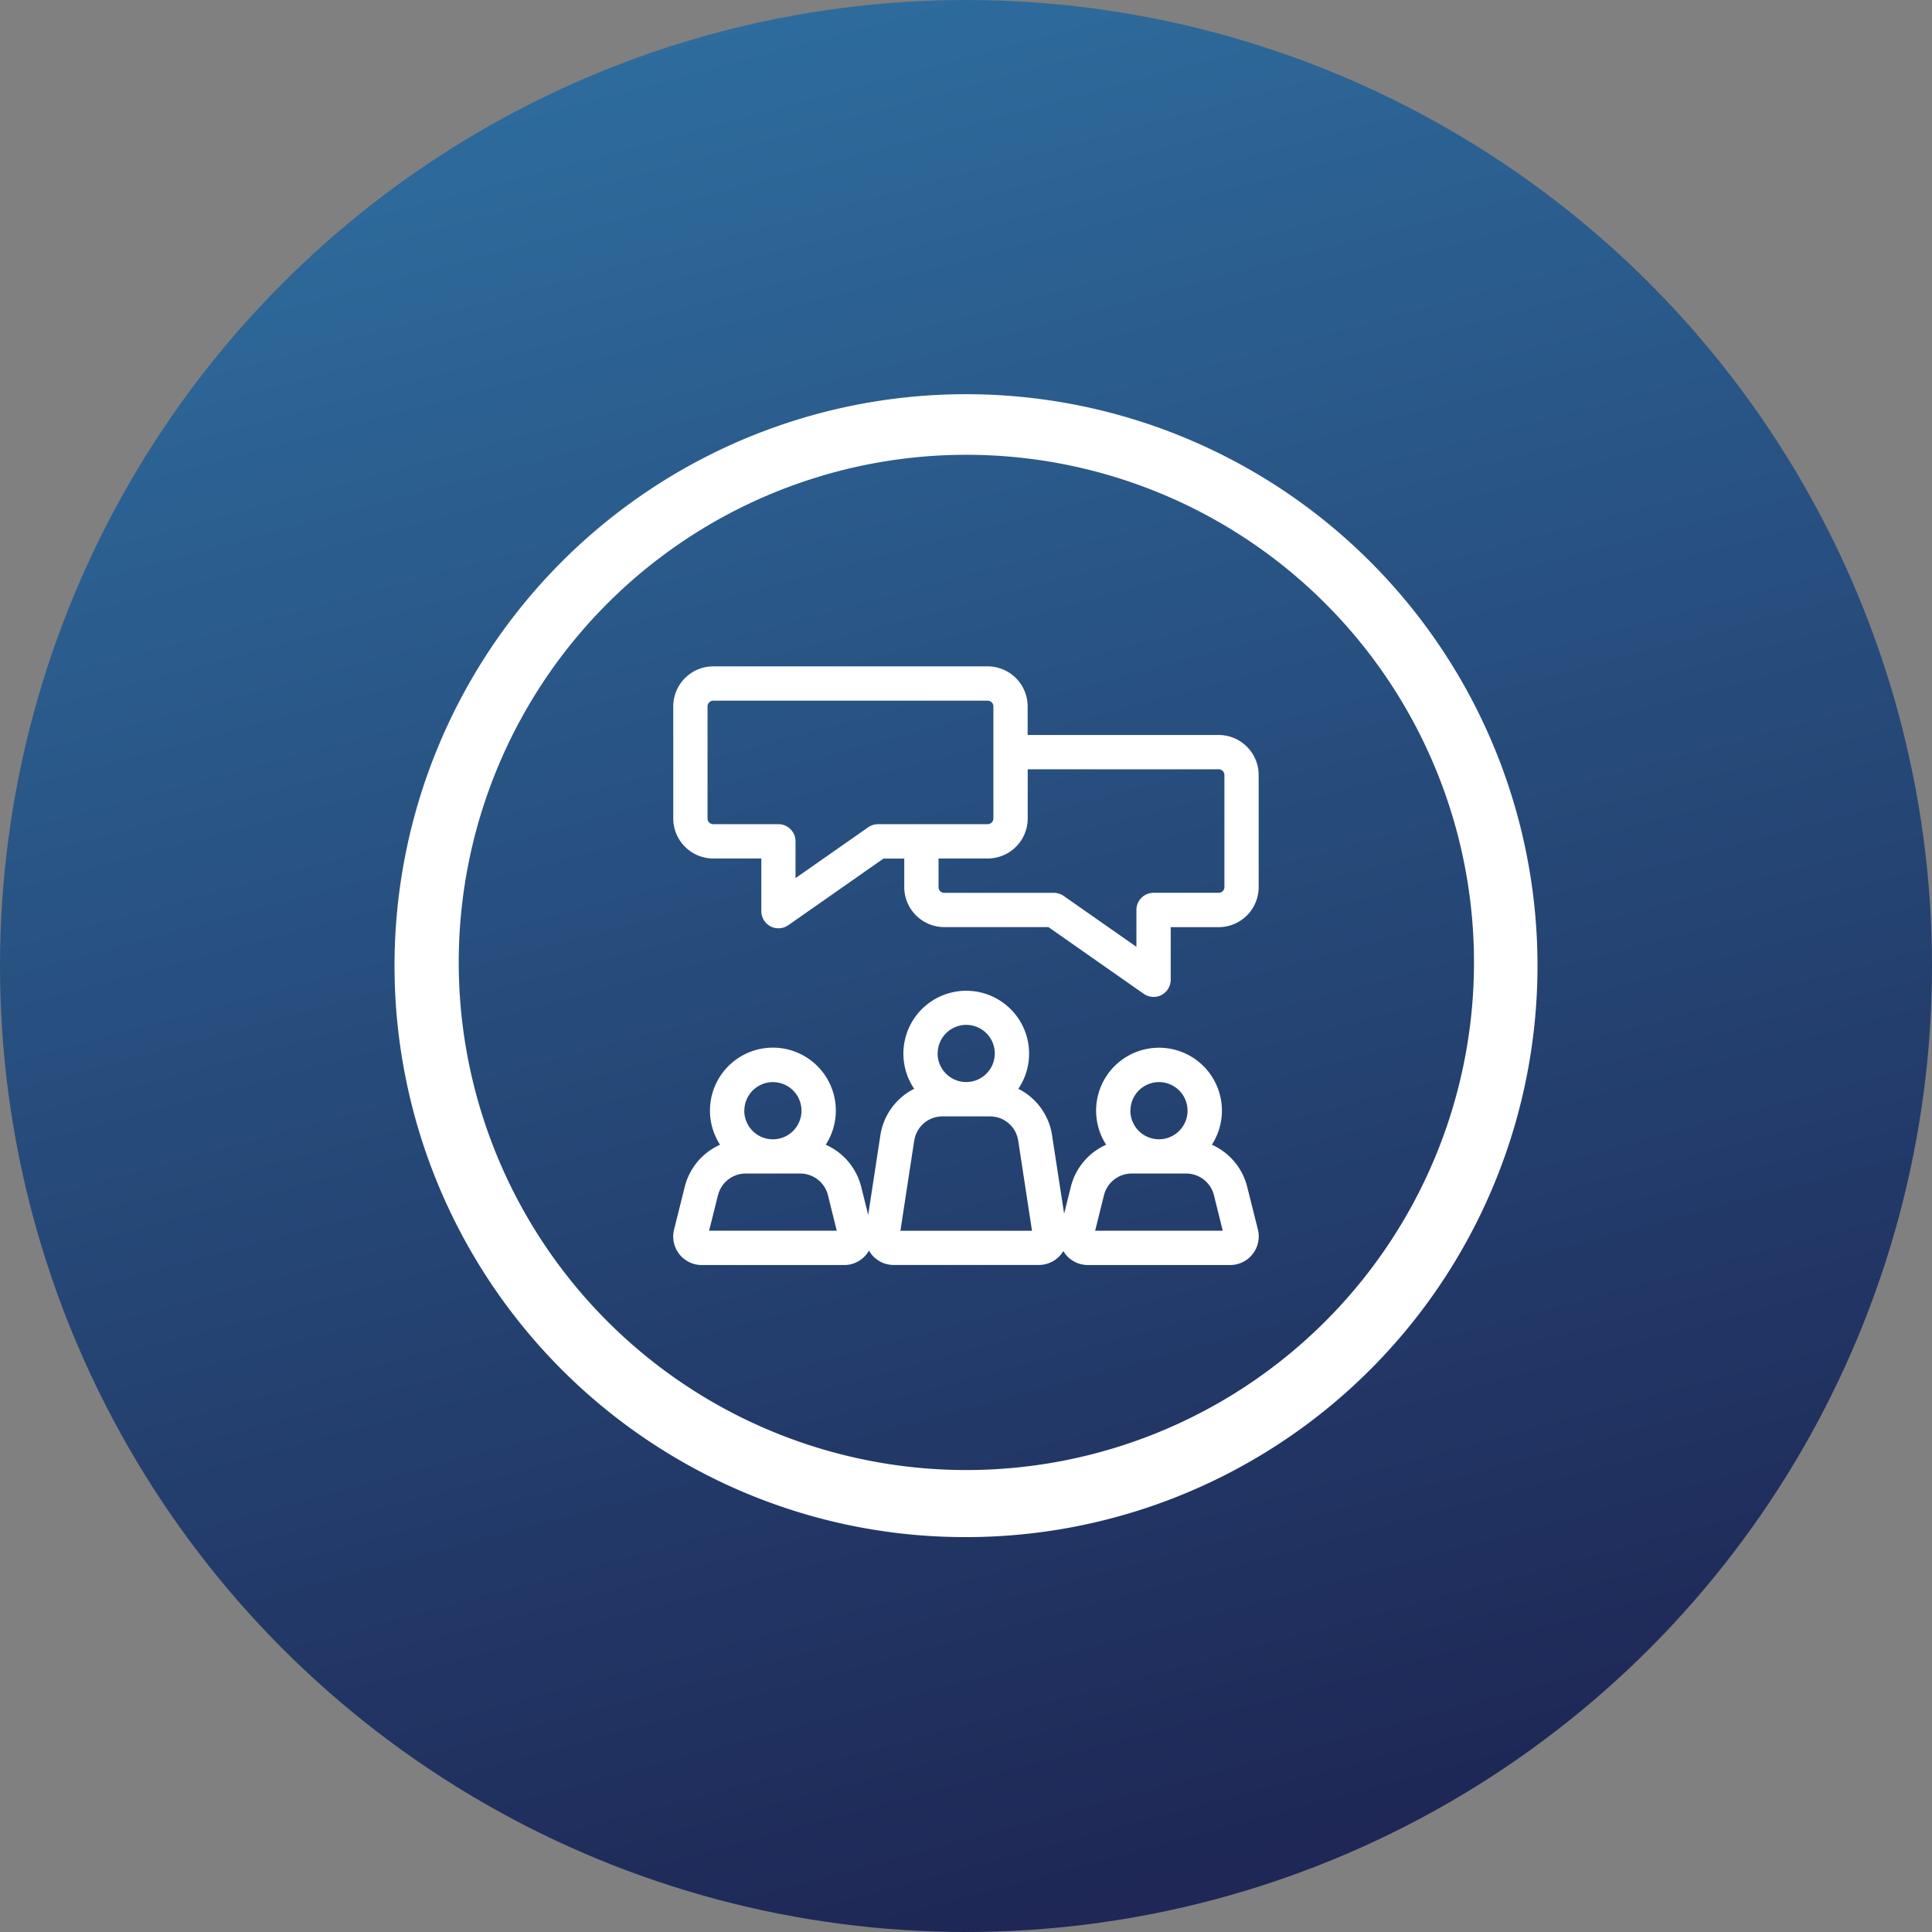
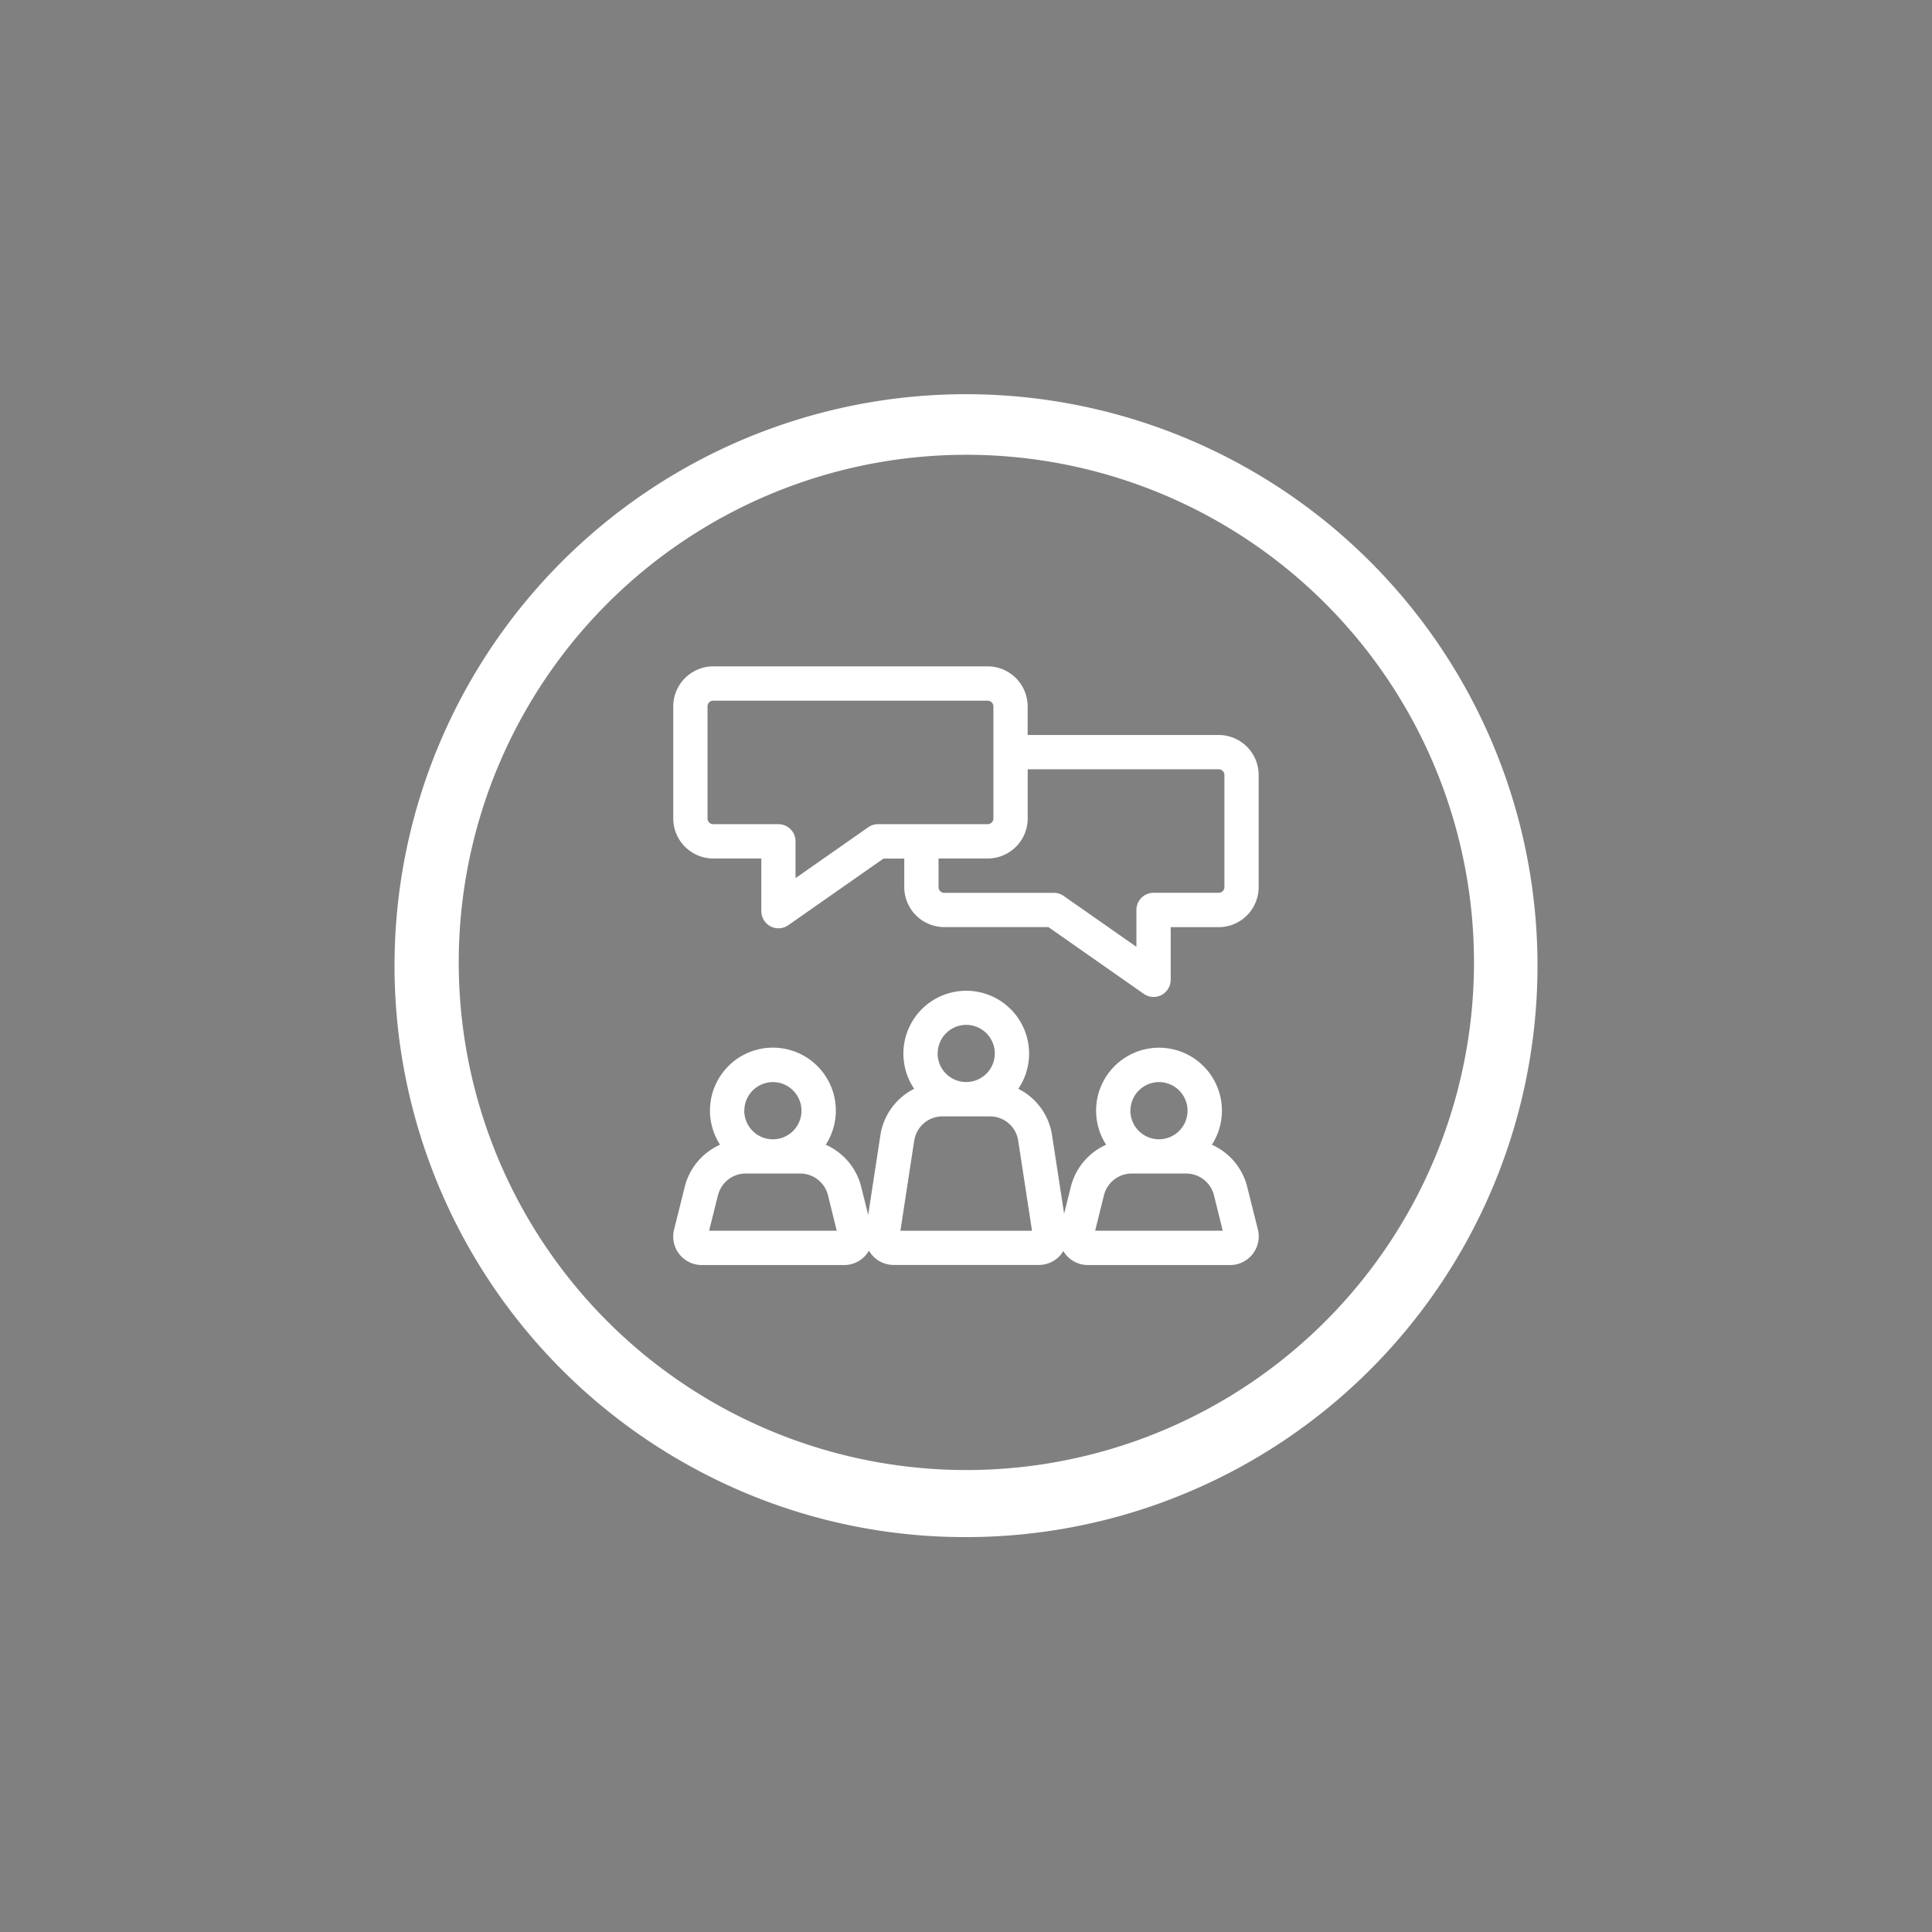
<svg xmlns="http://www.w3.org/2000/svg" width="98" height="98" viewBox="0 0 98 98">
  <rect x="0" y="0" width="98" height="98" fill="#808080" stroke="none" />
  <defs>
    <linearGradient id="linear-gradient" y1="-0.857" x2="0.5" y2="1" gradientUnits="objectBoundingBox">
      <stop offset="0" stop-color="#3daee3" />
      <stop offset="1" stop-color="#1e2755" />
    </linearGradient>
  </defs>
  <g id="discussions" transform="translate(-140 -2420)">
-     <circle id="Ellipse_218" data-name="Ellipse 218" cx="49" cy="49" r="49" transform="translate(140 2420)" fill="url(#linear-gradient)" />
    <path id="Union_16" data-name="Union 16" d="M15.446,54.607A28.988,28.988,0,0,1,42.559,3.361,28.986,28.986,0,0,1,28.954,57.969,28.791,28.791,0,0,1,15.446,54.607ZM21.379,4.229a25.749,25.749,0,1,0,7.656-1.16A25.727,25.727,0,0,0,21.379,4.229ZM35.185,44.168a1.446,1.446,0,0,1-1.144-.556,1.544,1.544,0,0,1-.1-.154,1.776,1.776,0,0,1-.149.207,1.454,1.454,0,0,1-1.1.5H25.34a1.446,1.446,0,0,1-1.1-.5,1.371,1.371,0,0,1-.159-.228,1.821,1.821,0,0,1-.119.176,1.445,1.445,0,0,1-1.143.556H15.6a1.448,1.448,0,0,1-1.406-1.8l.539-2.159a3.187,3.187,0,0,1,1.793-2.144,3.192,3.192,0,1,1,5.362,0,3.18,3.18,0,0,1,1.8,2.144l.353,1.414.616-4.028a3.177,3.177,0,0,1,1.716-2.367,3.188,3.188,0,1,1,5.283,0,3.167,3.167,0,0,1,1.713,2.367l.61,3.969.338-1.355a3.182,3.182,0,0,1,1.794-2.144,3.191,3.191,0,1,1,5.363,0,3.182,3.182,0,0,1,1.794,2.144l.541,2.159a1.453,1.453,0,0,1-1.407,1.8ZM36,40.627l-.447,1.8h6.472l-.446-1.8a1.454,1.454,0,0,0-1.409-1.1H37.412A1.453,1.453,0,0,0,36,40.627Zm-9.625-2.768-.7,4.571H32.35l-.7-4.571a1.445,1.445,0,0,0-1.434-1.23H27.81A1.44,1.44,0,0,0,26.378,37.859Zm-9.955,2.768-.449,1.8h6.474L22,40.627a1.451,1.451,0,0,0-1.409-1.1H17.829A1.448,1.448,0,0,0,16.423,40.627Zm20.92-4.29a1.45,1.45,0,1,0,1.451-1.448A1.451,1.451,0,0,0,37.343,36.337Zm-19.585,0a1.451,1.451,0,1,0,1.451-1.448A1.453,1.453,0,0,0,17.758,36.337Zm9.807-2.9a1.45,1.45,0,1,0,1.448-1.451A1.451,1.451,0,0,0,27.565,33.438ZM38.016,30.41l-4.831-3.383H27.9A2.033,2.033,0,0,1,25.87,25v-1.45H24.819l-4.832,3.381a.875.875,0,0,1-.9.059.879.879,0,0,1-.467-.773V23.547H16.182a2.032,2.032,0,0,1-2.029-2.03V15.831a2.032,2.032,0,0,1,2.029-2.03H30.1a2.032,2.032,0,0,1,2.029,2.03v1.451h9.689a2.031,2.031,0,0,1,2.029,2.029V25a2.032,2.032,0,0,1-2.029,2.03H39.386v2.668a.876.876,0,0,1-.467.773.872.872,0,0,1-.9-.058ZM27.609,25a.291.291,0,0,0,.29.29h5.559a.867.867,0,0,1,.5.157l3.688,2.58V26.156a.87.87,0,0,1,.871-.869h3.306A.289.289,0,0,0,42.11,25V19.312a.29.29,0,0,0-.289-.29H32.132v2.495a2.032,2.032,0,0,1-2.029,2.03H27.609ZM15.891,15.831v5.685a.29.29,0,0,0,.292.29h3.3a.871.871,0,0,1,.872.871v1.866l3.687-2.58a.873.873,0,0,1,.5-.157H30.1a.292.292,0,0,0,.292-.29V15.831a.291.291,0,0,0-.292-.289H16.182A.289.289,0,0,0,15.891,15.831Z" transform="translate(159.998 2440)" fill="#fff" />
  </g>
</svg>